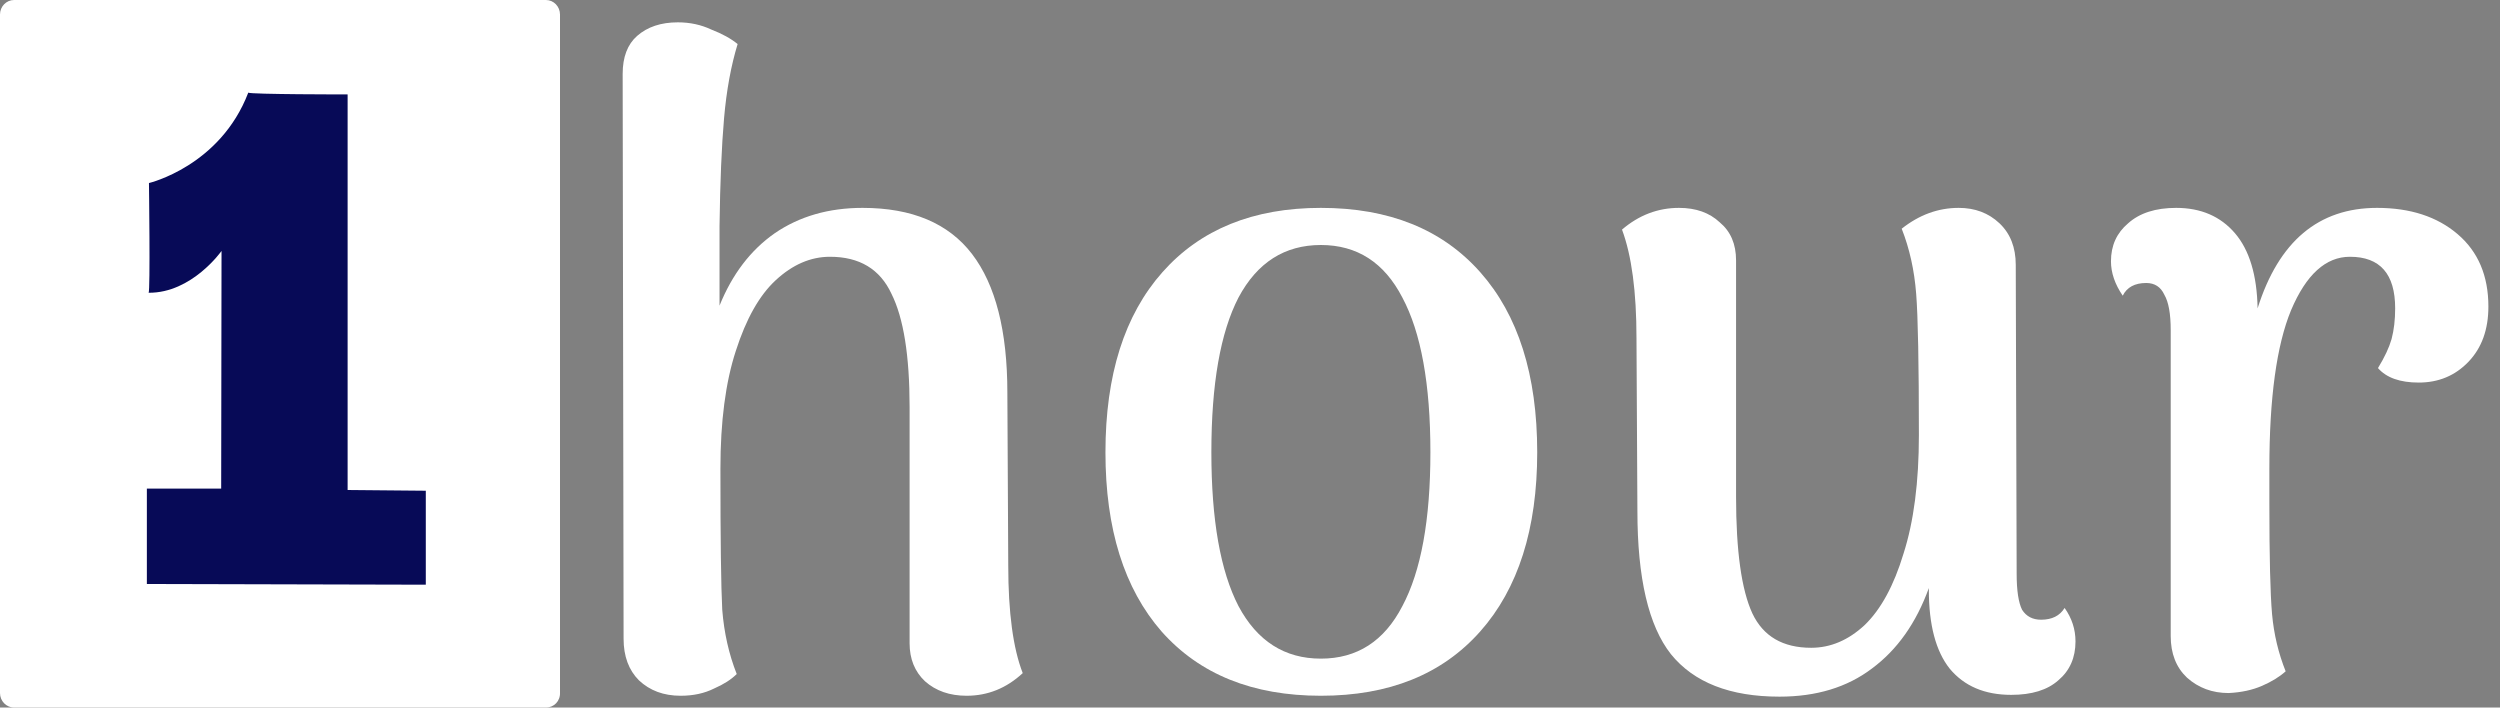
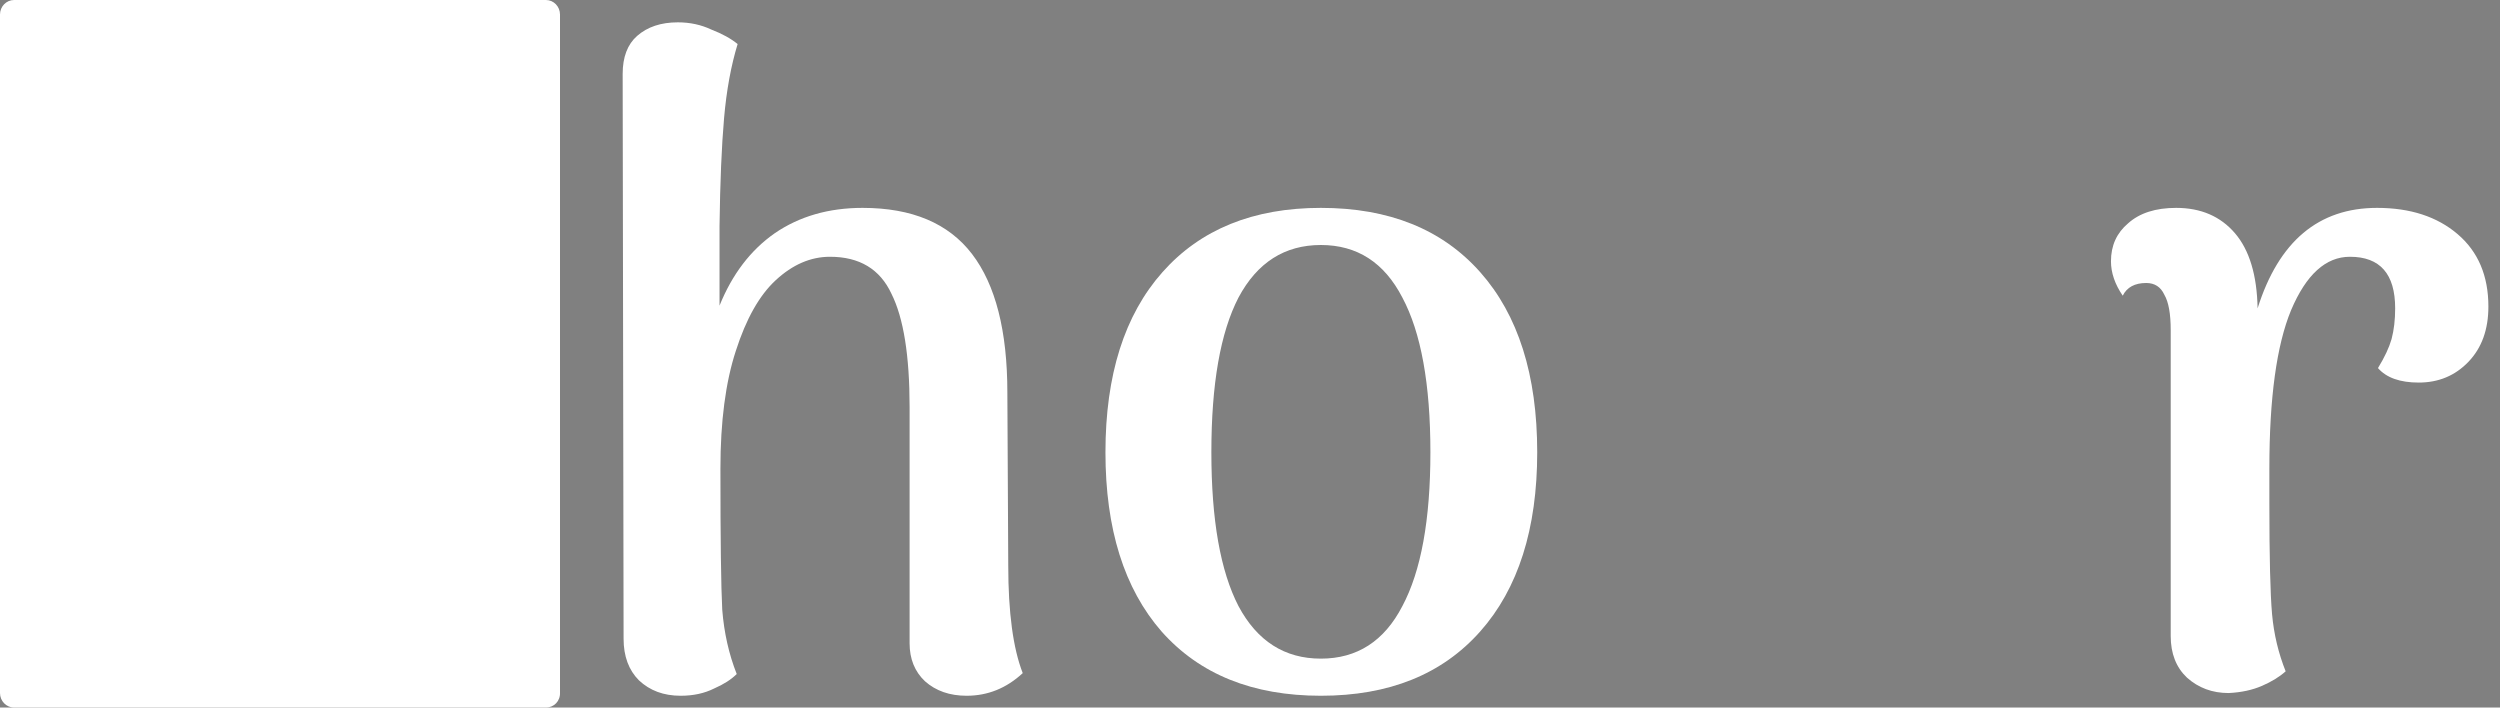
<svg xmlns="http://www.w3.org/2000/svg" width="106" height="30" viewBox="0 0 106 30" fill="none">
  <rect x="0" y="0" width="106" height="30" fill="#808080" stroke="none" />
  <path d="M23.148 30H0.596C0.268 30 0 29.723 0 29.385V0.615C0 0.277 0.268 0 0.596 0H23.148C23.476 0 23.744 0.277 23.744 0.615V29.369C23.759 29.723 23.491 30 23.148 30Z" fill="white" />
-   <path d="M6.316 7.761C6.316 7.761 9.333 7.049 10.527 3.928C10.602 4.004 14.739 4.004 14.739 4.004V20.776L18.054 20.807V24.791L6.227 24.761V20.716H9.378L9.393 10.64C9.393 10.64 8.138 12.428 6.301 12.413C6.376 12.367 6.316 7.761 6.316 7.761Z" fill="#070A57" />
  <path d="M42.75 23.973C42.75 25.969 42.955 27.491 43.364 28.54C42.674 29.18 41.88 29.5 40.985 29.5C40.269 29.5 39.68 29.295 39.22 28.886C38.785 28.477 38.567 27.939 38.567 27.274V17.257C38.567 15.082 38.311 13.483 37.8 12.46C37.313 11.411 36.444 10.887 35.19 10.887C34.371 10.887 33.604 11.219 32.887 11.884C32.196 12.524 31.634 13.522 31.199 14.878C30.764 16.208 30.546 17.871 30.546 19.867C30.546 22.886 30.572 24.882 30.623 25.854C30.7 26.826 30.904 27.735 31.237 28.579C31.007 28.809 30.687 29.014 30.277 29.193C29.868 29.398 29.395 29.5 28.858 29.5C28.141 29.5 27.553 29.282 27.092 28.847C26.657 28.413 26.44 27.824 26.44 27.082L26.401 3.134C26.401 2.418 26.606 1.881 27.015 1.522C27.45 1.139 28.026 0.947 28.742 0.947C29.254 0.947 29.727 1.049 30.162 1.254C30.623 1.433 30.994 1.637 31.275 1.868C30.994 2.789 30.802 3.838 30.7 5.015C30.597 6.192 30.533 7.714 30.508 9.582V12.959C31.045 11.629 31.825 10.605 32.849 9.889C33.898 9.172 35.139 8.814 36.572 8.814C38.669 8.814 40.217 9.467 41.215 10.771C42.213 12.076 42.712 14.034 42.712 16.643L42.75 23.973Z" fill="white" />
  <path d="M56.005 29.5C53.114 29.5 50.863 28.592 49.251 26.775C47.665 24.959 46.871 22.425 46.871 19.176C46.871 15.901 47.677 13.355 49.289 11.539C50.901 9.722 53.14 8.814 56.005 8.814C58.897 8.814 61.148 9.722 62.76 11.539C64.372 13.355 65.178 15.901 65.178 19.176C65.178 22.425 64.372 24.959 62.76 26.775C61.148 28.592 58.897 29.5 56.005 29.5ZM56.005 27.926C57.541 27.926 58.692 27.184 59.459 25.701C60.252 24.216 60.649 22.042 60.649 19.176C60.649 16.285 60.252 14.098 59.459 12.614C58.692 11.13 57.541 10.388 56.005 10.388C54.47 10.388 53.306 11.13 52.513 12.614C51.745 14.098 51.362 16.285 51.362 19.176C51.362 22.042 51.745 24.216 52.513 25.701C53.306 27.184 54.47 27.926 56.005 27.926Z" fill="white" />
-   <path d="M87.54 25.777C87.847 26.212 88.001 26.686 88.001 27.197C88.001 27.888 87.757 28.438 87.271 28.847C86.811 29.257 86.145 29.462 85.276 29.462C84.15 29.462 83.28 29.09 82.666 28.349C82.078 27.607 81.783 26.494 81.783 25.01V24.933C81.246 26.417 80.44 27.555 79.365 28.349C78.317 29.142 77.012 29.538 75.451 29.538C73.353 29.538 71.818 28.937 70.846 27.735C69.899 26.532 69.426 24.511 69.426 21.671L69.387 14.341C69.387 12.37 69.183 10.835 68.773 9.735C69.49 9.121 70.296 8.814 71.191 8.814C71.907 8.814 72.483 9.019 72.918 9.428C73.379 9.812 73.609 10.349 73.609 11.04V21.057C73.609 23.359 73.839 25.01 74.3 26.008C74.76 26.98 75.592 27.466 76.794 27.466C77.613 27.466 78.368 27.146 79.058 26.506C79.749 25.841 80.299 24.831 80.709 23.474C81.144 22.119 81.361 20.443 81.361 18.447C81.361 15.428 81.323 13.432 81.246 12.46C81.169 11.462 80.965 10.541 80.632 9.697C81.374 9.108 82.18 8.814 83.05 8.814C83.74 8.814 84.316 9.032 84.777 9.467C85.237 9.902 85.468 10.49 85.468 11.232L85.506 24.319C85.506 25.035 85.583 25.547 85.736 25.854C85.915 26.135 86.184 26.276 86.542 26.276C87.003 26.276 87.335 26.11 87.54 25.777Z" fill="white" />
  <path d="M100.788 8.814C102.195 8.814 103.334 9.185 104.203 9.927C105.073 10.669 105.508 11.693 105.508 12.997C105.508 13.97 105.227 14.75 104.664 15.338C104.101 15.927 103.397 16.221 102.553 16.221C101.76 16.221 101.184 16.016 100.826 15.607C101.108 15.146 101.299 14.737 101.402 14.379C101.504 13.995 101.555 13.56 101.555 13.074C101.555 11.616 100.916 10.887 99.636 10.887C98.613 10.887 97.781 11.641 97.142 13.151C96.528 14.635 96.221 16.873 96.221 19.867V21.325C96.221 23.602 96.259 25.176 96.336 26.046C96.413 26.89 96.605 27.696 96.912 28.464C96.656 28.694 96.323 28.899 95.914 29.078C95.504 29.257 95.031 29.359 94.494 29.385C93.803 29.385 93.215 29.167 92.728 28.732C92.268 28.297 92.038 27.709 92.038 26.967V13.995C92.038 13.304 91.948 12.806 91.769 12.498C91.615 12.166 91.36 11.999 91.001 11.999C90.515 11.999 90.183 12.179 90.004 12.537C89.671 12.051 89.505 11.565 89.505 11.078C89.505 10.413 89.748 9.876 90.234 9.467C90.72 9.032 91.398 8.814 92.268 8.814C93.317 8.814 94.148 9.172 94.763 9.889C95.376 10.605 95.696 11.667 95.722 13.074C96.617 10.234 98.306 8.814 100.788 8.814Z" fill="white" />
</svg>